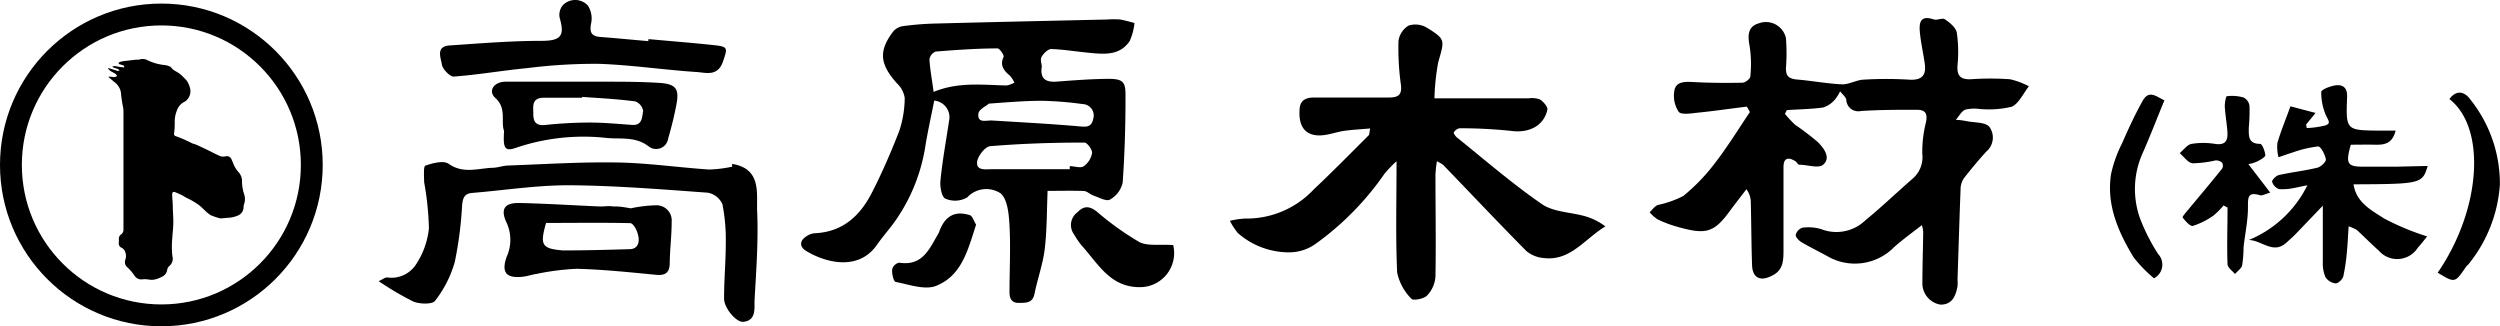
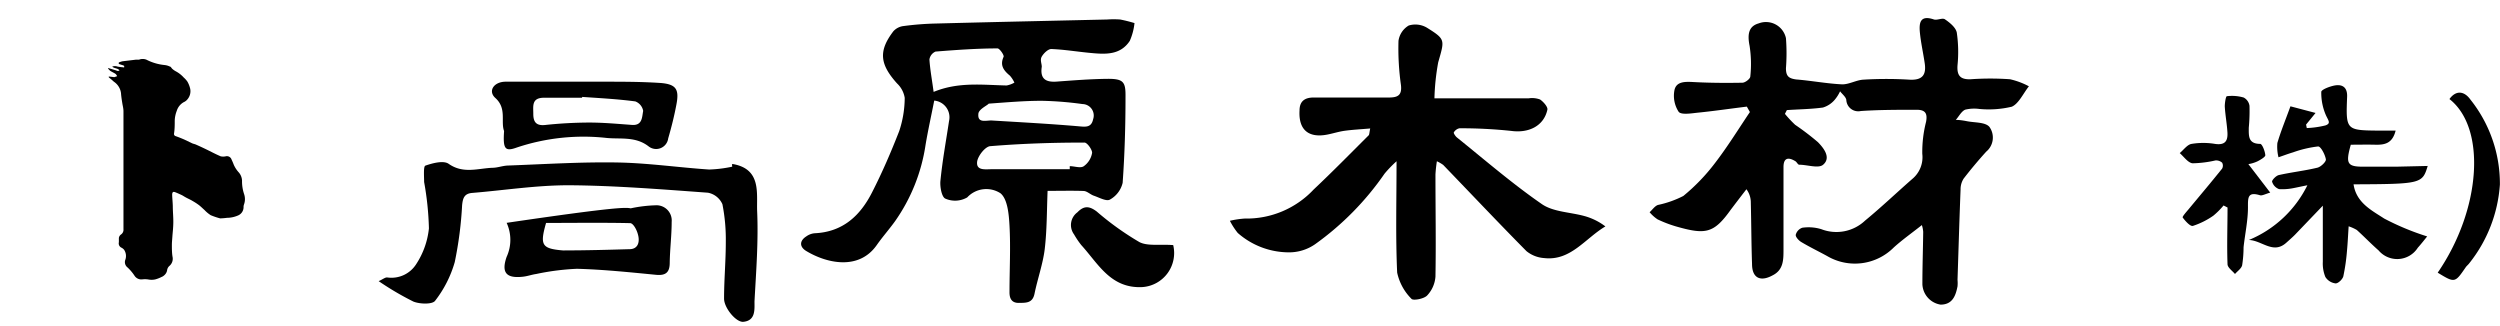
<svg xmlns="http://www.w3.org/2000/svg" viewBox="0 0 244.8 31.95">
  <defs>
    <style>.cls-1{fill:none;stroke:#000;stroke-miterlimit:10;stroke-width:2.14px;}</style>
  </defs>
  <g id="レイヤー_2" data-name="レイヤー 2">
    <g id="レイヤー_1-2" data-name="レイヤー 1">
      <path d="M171.05,10.44c-1.63.2-3.25.44-4.87.6-.62.07-1.58.22-1.81-.1a2.88,2.88,0,0,1-.41-2.1c.17-.85,1-.85,1.78-.81,1.62.09,3.25.1,4.87.07.28,0,.77-.38.78-.61a11.51,11.51,0,0,0-.07-3c-.24-1.19-.06-1.93.89-2.2a2,2,0,0,1,2.67,1.45,19.23,19.23,0,0,1,0,2.94c0,.79.28,1,1,1.1,1.51.12,3,.41,4.52.48.68,0,1.37-.42,2.06-.46a37.37,37.37,0,0,1,4.49,0c1.31.08,1.7-.48,1.51-1.66-.15-1-.36-1.93-.46-2.91S188,1.45,189.35,1.9c.33.12.86-.19,1.11,0,.47.32,1.06.8,1.15,1.3a13.07,13.07,0,0,1,.07,3.19c-.07,1,.26,1.41,1.29,1.37a27.49,27.49,0,0,1,3.85,0,7.43,7.43,0,0,1,1.85.69c-.55.69-1,1.71-1.68,2a9.73,9.73,0,0,1-3.17.22,3.74,3.74,0,0,0-1.39.07c-.38.17-.62.67-.92,1,.37,0,.74.06,1.1.13.76.15,1.78.08,2.19.55a1.79,1.79,0,0,1-.31,2.43c-.77.85-1.51,1.73-2.21,2.64a1.93,1.93,0,0,0-.3,1.06c-.12,3-.2,5.9-.3,8.85a3.44,3.44,0,0,1,0,.64c-.18.92-.49,1.78-1.65,1.79a2.11,2.11,0,0,1-1.79-2c0-1.71.06-3.42.08-5.13a2.88,2.88,0,0,0-.13-.66c-1,.79-1.92,1.44-2.75,2.19a5.37,5.37,0,0,1-6.53.84c-.84-.46-1.71-.88-2.53-1.37-.25-.15-.57-.5-.54-.71a1,1,0,0,1,.64-.69,4.29,4.29,0,0,1,1.86.14,4.09,4.09,0,0,0,4.29-.84c1.58-1.3,3.06-2.71,4.6-4.06a2.76,2.76,0,0,0,1-2.48,12,12,0,0,1,.37-3.13c.17-.89-.13-1.2-1-1.18-1.79,0-3.59,0-5.38.12a1.17,1.17,0,0,1-1.43-1.09c-.05-.3-.4-.56-.61-.84a3.61,3.61,0,0,1-.55.86,2.42,2.42,0,0,1-1.13.73c-1.17.16-2.35.17-3.53.25l-.19.37a11.49,11.49,0,0,0,1,1.07,25.18,25.18,0,0,1,2.23,1.7c.58.59,1.31,1.53.51,2.21-.45.39-1.54,0-2.34,0-.13,0-.23-.25-.37-.34-.68-.42-1.17-.36-1.17.57,0,2.69,0,5.39,0,8.08,0,1,0,2-1.08,2.53-1.19.65-2,.25-2-1.12-.07-2-.07-4-.12-6a2.16,2.16,0,0,0-.43-1.32c-.51.66-1,1.3-1.53,2-1.67,2.34-2.47,2.47-5.37,1.64a11.92,11.92,0,0,1-1.8-.69,3.64,3.64,0,0,1-.78-.7c.27-.24.49-.59.81-.71a9.9,9.9,0,0,0,2.49-.88,18.92,18.92,0,0,0,3.1-3.22c1.23-1.6,2.29-3.32,3.42-5Z" />
      <path d="M102.58,18.69c-.08,2-.06,3.84-.28,5.7-.18,1.47-.7,2.9-1,4.37-.19.93-.82.89-1.54.9s-.92-.47-.91-1.07c0-2.17.12-4.34,0-6.5-.06-1.11-.19-2.61-.89-3.17a2.55,2.55,0,0,0-3.25.41,2.37,2.37,0,0,1-2.14.12c-.36-.15-.55-1.18-.48-1.78.2-2,.55-3.88.84-5.82a1.64,1.64,0,0,0-1.45-2c-.29,1.48-.61,2.91-.85,4.34a17.43,17.43,0,0,1-3,7.49c-.57.79-1.22,1.52-1.78,2.32-1.77,2.52-4.93,1.77-6.9.58-.68-.41-.67-1,0-1.43a1.65,1.65,0,0,1,.82-.31c2.76-.12,4.47-1.73,5.62-4,1-1.95,1.88-4,2.66-6a10.46,10.46,0,0,0,.54-3.26,2.48,2.48,0,0,0-.75-1.41C86.15,6.29,86,5,87.48,3.06a1.59,1.59,0,0,1,1-.51,28.69,28.69,0,0,1,2.93-.24c5.68-.15,11.37-.27,17-.4a9.11,9.11,0,0,1,1.28,0,14.32,14.32,0,0,1,1.4.35A5.87,5.87,0,0,1,110.63,4c-.94,1.43-2.43,1.32-3.89,1.18-1.27-.12-2.53-.33-3.8-.38-.31,0-.74.41-.93.74s0,.67,0,1c-.18,1.18.39,1.53,1.46,1.45,1.64-.12,3.27-.25,4.91-.27s1.85.29,1.83,1.77c0,2.81-.08,5.62-.28,8.41a2.54,2.54,0,0,1-1.24,1.64c-.34.21-1.06-.2-1.59-.38-.35-.12-.65-.45-1-.46C105,18.66,103.8,18.69,102.58,18.69Zm2.17-2.12v-.3c.47,0,1.06.23,1.38,0a2,2,0,0,0,.81-1.31c0-.32-.48-1-.75-1-3.07,0-6.13.1-9.19.35-.5,0-1.25.95-1.32,1.53-.1.89.8.73,1.44.73C99.66,16.56,102.21,16.57,104.75,16.57ZM91.42,9c2.42-1,4.79-.68,7.15-.63a2.43,2.43,0,0,0,.76-.28,2.75,2.75,0,0,0-.44-.68c-.6-.5-1-1-.62-1.84.08-.16-.39-.83-.59-.83-2,0-4.05.15-6.07.31a1,1,0,0,0-.6.77C91.07,6.8,91.26,7.8,91.42,9Zm5.38,1.17c-.21.2-1,.56-1,1-.08.93.77.6,1.33.63,2.81.17,5.62.32,8.42.56.71.06,1.31.18,1.49-.69A1.12,1.12,0,0,0,106,10.19a33.85,33.85,0,0,0-4-.32C100.39,9.87,98.83,10,96.8,10.15Z" />
      <path d="M140.46,9.63h9.22a2.25,2.25,0,0,1,1.12.11c.34.23.78.74.72,1-.35,1.61-1.84,2.31-3.53,2.08a47.61,47.61,0,0,0-5.08-.26.86.86,0,0,0-.55.4c-.05.07.15.37.29.49C145.42,15.68,148.1,18,151,20c1.14.77,2.79.77,4.2,1.17a6,6,0,0,1,2,1c-2,1.19-3.4,3.4-6,3.1a3.06,3.06,0,0,1-1.73-.68c-2.75-2.78-5.43-5.62-8.15-8.44a3.74,3.74,0,0,0-.62-.36,12.68,12.68,0,0,0-.14,1.3c0,3.34.06,6.67,0,10a3,3,0,0,1-.82,1.85c-.32.33-1.37.52-1.53.32a5.13,5.13,0,0,1-1.4-2.57c-.16-3.53-.06-7.07-.06-10.9A11.69,11.69,0,0,0,135.58,17a28.08,28.08,0,0,1-6.8,6.91,4.45,4.45,0,0,1-2.58.8,7.59,7.59,0,0,1-5-1.9,6.84,6.84,0,0,1-.77-1.19,8.93,8.93,0,0,1,1.46-.22,9,9,0,0,0,6.74-2.84c1.84-1.73,3.6-3.53,5.39-5.31.07-.07.06-.24.15-.67-.92.08-1.73.12-2.53.23-.55.08-1.08.25-1.63.36-1.87.38-2.87-.45-2.76-2.35,0-.84.44-1.28,1.4-1.27,2.43,0,4.87,0,7.31,0,.89,0,1.34-.19,1.22-1.23A25.58,25.58,0,0,1,136.94,4a2.08,2.08,0,0,1,1-1.5,2.21,2.21,0,0,1,1.78.21c1.84,1.15,1.74,1.18,1.11,3.39A22.57,22.57,0,0,0,140.46,9.63Z" />
      <path d="M71.67,16.07l.13,0c2.77.51,2.27,2.86,2.34,4.62.13,2.93-.1,5.88-.26,8.82,0,.79.12,1.87-1.07,2-.71.1-1.92-1.36-1.91-2.28,0-1.83.17-3.67.17-5.5A17.89,17.89,0,0,0,70.74,20a1.94,1.94,0,0,0-1.42-1.13c-4.55-.33-9.1-.7-13.65-.73-3.14,0-6.28.49-9.42.75-.8.06-.93.53-1,1.2a36.73,36.73,0,0,1-.72,5.57,11.2,11.2,0,0,1-1.93,3.8c-.28.36-1.5.32-2.12.07a28.63,28.63,0,0,1-3.4-2c.42-.19.65-.39.85-.36a2.87,2.87,0,0,0,2.84-1.33A7.85,7.85,0,0,0,42,22.36a29.38,29.38,0,0,0-.47-4.54c0-.55-.08-1.52.12-1.6.72-.25,1.78-.53,2.28-.18,1.42,1,2.85.45,4.28.39.5,0,1-.2,1.51-.22,3.57-.13,7.15-.36,10.72-.3,3,.05,6,.49,9,.69a12.58,12.58,0,0,0,2.26-.28Z" />
      <path d="M237.72,16.25c-.52,1.74-.65,1.77-7.26,1.8.27,1.82,1.8,2.56,3,3.35a25.14,25.14,0,0,0,4.21,1.75c-.23.28-.56.71-.92,1.11a2.39,2.39,0,0,1-3.84.26c-.73-.64-1.41-1.35-2.13-2a4.05,4.05,0,0,0-.8-.36c-.06.89-.09,1.63-.16,2.36a19.51,19.51,0,0,1-.36,2.53c-.07.29-.5.71-.76.7a1.37,1.37,0,0,1-1-.63,3.47,3.47,0,0,1-.25-1.48c0-1.7,0-3.4,0-5.5L224.71,23c-.27.27-.56.52-.85.78-1.28,1.14-2.37-.24-3.65-.28a11.12,11.12,0,0,0,5.73-5.36c-.66.13-1,.21-1.27.26a5.5,5.5,0,0,1-1.5.12,1.11,1.11,0,0,1-.69-.74c0-.16.39-.58.67-.64,1.25-.28,2.53-.42,3.77-.72.34-.08.87-.59.83-.82-.08-.47-.5-1.27-.76-1.26a11,11,0,0,0-2.46.58c-.48.14-.94.32-1.42.48A4.26,4.26,0,0,1,223,14c.34-1.16.81-2.29,1.28-3.59l2.46.65-.93,1.14.07.34a9.17,9.17,0,0,0,1.83-.26c.53-.19.32-.43.07-.94A5.44,5.44,0,0,1,227.3,9c0-.23.87-.56,1.37-.64.74-.11,1.19.23,1.16,1.1-.13,3.3-.12,3.3,3.15,3.33h1.6c-.32,1.29-1.11,1.4-2,1.38s-1.6,0-2.39,0c-.54,1.92-.35,2.18,1.44,2.15,1,0,2,0,3.08,0Z" />
-       <path d="M63.5,3.83c2.2.2,4.4.37,6.59.61,1.25.14,1.1.38.74,1.48-.51,1.63-1.68,1.19-2.65,1.13-3.19-.21-6.36-.69-9.55-.8a53,53,0,0,0-7,.42c-2.41.23-4.8.65-7.21.83-.37,0-1.08-.72-1.15-1.18-.09-.64-.64-1.78.76-1.87C47,4.25,50,4,53,4c1.93,0,2.32-.48,1.8-2.26A1.48,1.48,0,0,1,55.14.48a1.69,1.69,0,0,1,2.43.07,2.34,2.34,0,0,1,.3,1.8c-.15.85.07,1.2.91,1.27,1.57.12,3.13.27,4.7.41Z" />
-       <path d="M61.76,20.4a13.45,13.45,0,0,1,2.55-.3,1.49,1.49,0,0,1,1.46,1.63c0,1.32-.17,2.64-.19,4,0,.95-.4,1.27-1.34,1.18-2.58-.25-5.16-.52-7.74-.59a24.15,24.15,0,0,0-4,.51c-.42.06-.83.21-1.25.26-1.68.2-2.18-.39-1.64-1.94a4,4,0,0,0,0-3.33c-.65-1.38-.2-2,1.38-1.94,2.6.06,5.2.23,7.8.34.42,0,.85-.08,1.27,0C60.68,20.19,61.28,20.32,61.76,20.4Zm-8.29,1.43c-.62,2.18-.42,2.51,1.62,2.69a2.17,2.17,0,0,0,.25,0c2.1,0,4.19-.06,6.29-.12.81,0,1-.63.88-1.26s-.51-1.28-.8-1.29C59,21.79,56.2,21.83,53.47,21.83Z" />
+       <path d="M61.76,20.4a13.45,13.45,0,0,1,2.55-.3,1.49,1.49,0,0,1,1.46,1.63c0,1.32-.17,2.64-.19,4,0,.95-.4,1.27-1.34,1.18-2.58-.25-5.16-.52-7.74-.59a24.15,24.15,0,0,0-4,.51c-.42.06-.83.21-1.25.26-1.68.2-2.18-.39-1.64-1.94a4,4,0,0,0,0-3.33C60.68,20.19,61.28,20.32,61.76,20.4Zm-8.29,1.43c-.62,2.18-.42,2.51,1.62,2.69a2.17,2.17,0,0,0,.25,0c2.1,0,4.19-.06,6.29-.12.81,0,1-.63.88-1.26s-.51-1.28-.8-1.29C59,21.79,56.2,21.83,53.47,21.83Z" />
      <path d="M49.36,12.83c-.35-.92.29-2.21-.86-3.24-.74-.67-.15-1.58,1-1.59,3.19,0,6.38,0,9.57,0,1.89,0,3.79,0,5.67.13,1.48.13,1.77.64,1.5,2.07-.21,1.13-.49,2.25-.81,3.35a1.19,1.19,0,0,1-1.91.79c-1.28-1-2.75-.7-4.1-.83a20.58,20.58,0,0,0-8.83.94C49.45,14.86,49.24,14.59,49.36,12.83ZM57,9.49v.08c-1.24,0-2.48,0-3.72,0s-1.06.81-1.06,1.58.26,1.18,1.15,1.09A42.09,42.09,0,0,1,57.7,12c1.39,0,2.78.13,4.16.23,1.06.09,1-.78,1.12-1.37a1.22,1.22,0,0,0-.77-.93C60.48,9.7,58.74,9.61,57,9.49Z" />
      <path d="M220.16,16.07l2.14,2.79c-.49.14-.79.32-1,.26-1.23-.38-1.18.25-1.18,1.19,0,1.3-.29,2.6-.43,3.9a11.53,11.53,0,0,1-.14,1.77c-.08.32-.46.57-.7.85-.26-.31-.71-.62-.73-.94-.07-1.85,0-3.71,0-5.57l-.39-.2a7.28,7.28,0,0,1-1,1,7.55,7.55,0,0,1-2,1c-.26.07-.74-.47-1-.82-.06-.08.34-.53.56-.79,1.1-1.33,2.22-2.65,3.3-4a.61.61,0,0,0,0-.58.89.89,0,0,0-.65-.22,11,11,0,0,1-2.25.28c-.45-.06-.84-.64-1.25-1,.38-.31.73-.83,1.16-.9a7,7,0,0,1,2.29,0c1,.15,1.27-.3,1.22-1.13s-.21-1.69-.26-2.54c0-.34.1-1,.21-1a4.11,4.11,0,0,1,1.64.13,1.09,1.09,0,0,1,.57.81,17.16,17.16,0,0,1-.07,2.15c0,.81-.07,1.57,1.12,1.58.19,0,.47.71.5,1.11,0,.17-.45.43-.73.58A3.3,3.3,0,0,1,220.16,16.07Z" />
      <path d="M114.88,24a3.34,3.34,0,0,1-3,4.11c-3.12.17-4.34-2.29-6-4.11a8.4,8.4,0,0,1-.71-1.05,1.54,1.54,0,0,1,.33-2.16c.66-.69,1.2-.6,1.89-.08a27.89,27.89,0,0,0,4.19,3C112.39,24.12,113.6,23.9,114.88,24Z" />
      <path d="M238.7,26.7c4.26-6.2,4.78-14.16,1.15-17,.6-.84,1.41-.85,2.06.06a13.2,13.2,0,0,1,2.88,8.3,13.84,13.84,0,0,1-3,7.72c-.1.14-.24.24-.34.38C240.38,27.72,240.38,27.72,238.7,26.7Z" />
-       <path d="M210.92,27.25a13.15,13.15,0,0,1-2-2.06c-1.51-2.49-2.68-5.15-2.2-8.17a12.41,12.41,0,0,1,1.08-3c.61-1.4,1.25-2.79,2-4.13.64-1.18,1.42-.37,2.14-.07-.73,1.77-1.39,3.5-2.14,5.19a8.57,8.57,0,0,0-.25,6.37,18.6,18.6,0,0,0,1.78,3.5A1.51,1.51,0,0,1,210.92,27.25Z" />
-       <path d="M95.58,22c-.81,2.47-1.39,5-3.94,6-1.1.42-2.62-.14-3.92-.39-.21,0-.4-.8-.36-1.2s.52-.72.74-.68c2.29.33,2.93-1.43,3.81-2.9a1.57,1.57,0,0,0,.09-.23c.56-1.46,1.52-2,3-1.52C95.24,21.19,95.38,21.69,95.58,22Z" />
      <path d="M11.7,6.9c-.16-.25-.5-.17-.71-.38a.78.78,0,0,1,.52,0,5,5,0,0,0,.54.07.14.14,0,0,0,.11,0s0-.12,0-.14a1.17,1.17,0,0,0-.26-.1l-.27-.09V6.12A2.25,2.25,0,0,1,12,6l1.33-.16.29,0a1,1,0,0,1,.71,0,4.93,4.93,0,0,0,1.8.53,1.57,1.57,0,0,1,.51.15c.09,0,.15.15.23.22a1.86,1.86,0,0,0,.32.23,2.82,2.82,0,0,1,.8.62,2.25,2.25,0,0,1,.36.4,2.5,2.5,0,0,1,.28.73,1.22,1.22,0,0,1-.27,1A.92.92,0,0,1,18,10a1.46,1.46,0,0,0-.69.85,2.88,2.88,0,0,0-.2.95c0,.43,0,.86-.07,1.28a.22.22,0,0,0,.16.25c.29.1.58.22.86.34l.73.35c.12.06.26.08.38.13.43.19.86.39,1.28.6s.77.39,1.17.56a1.22,1.22,0,0,0,.47,0,.48.48,0,0,1,.59.33,5.16,5.16,0,0,1,.21.49,2.77,2.77,0,0,0,.48.74,1.3,1.3,0,0,1,.33.82A3.94,3.94,0,0,0,23.9,19a1.52,1.52,0,0,1,0,1,.71.71,0,0,0-.05.29.88.88,0,0,1-.57.82,2.76,2.76,0,0,1-1.06.22,5.48,5.48,0,0,1-.57.05.4.4,0,0,1-.11,0,7,7,0,0,1-.91-.31,3.19,3.19,0,0,1-.6-.5c-.18-.16-.35-.33-.54-.48a6.16,6.16,0,0,0-.63-.41c-.21-.13-.43-.22-.65-.34s-.29-.18-.44-.25-.41-.19-.62-.27-.3,0-.29.3.05.7.06,1.05c0,.56.06,1.11.05,1.66s-.06.88-.09,1.32-.05.57-.05.86,0,.74.06,1.11a.92.92,0,0,1-.29.91.68.68,0,0,0-.23.39.81.81,0,0,1-.23.48.89.89,0,0,1-.34.23,3.1,3.1,0,0,1-.6.23,1.7,1.7,0,0,1-.71,0,2.31,2.31,0,0,0-.59,0,.79.79,0,0,1-.72-.35,4.48,4.48,0,0,0-.69-.82.66.66,0,0,1-.23-.72,1.1,1.1,0,0,0-.1-1,.82.82,0,0,0-.25-.21.46.46,0,0,1-.27-.54c0-.14,0-.28,0-.41a.5.5,0,0,1,.21-.35.56.56,0,0,0,.24-.52c0-.28,0-.56,0-.84s0-.81,0-1.21c0-.24,0-.48,0-.73,0-.51,0-1,0-1.55V16.61c0-.56,0-1.12,0-1.68s0-1.06,0-1.59,0-1.07,0-1.61c0-.27,0-.55,0-.83s-.07-.52-.11-.77-.11-.68-.13-1A1.58,1.58,0,0,0,11.15,8c-.16-.15-.33-.29-.5-.43l0-.08.5.06.06,0,.26-.09a.71.71,0,0,0-.15-.22c-.16-.11-.35-.19-.52-.3a1.47,1.47,0,0,1-.21-.22l0-.06.8.24A.29.29,0,0,0,11.7,6.9Z" />
-       <circle class="cls-1" cx="15.8" cy="16.15" r="14.73" />
    </g>
  </g>
</svg>